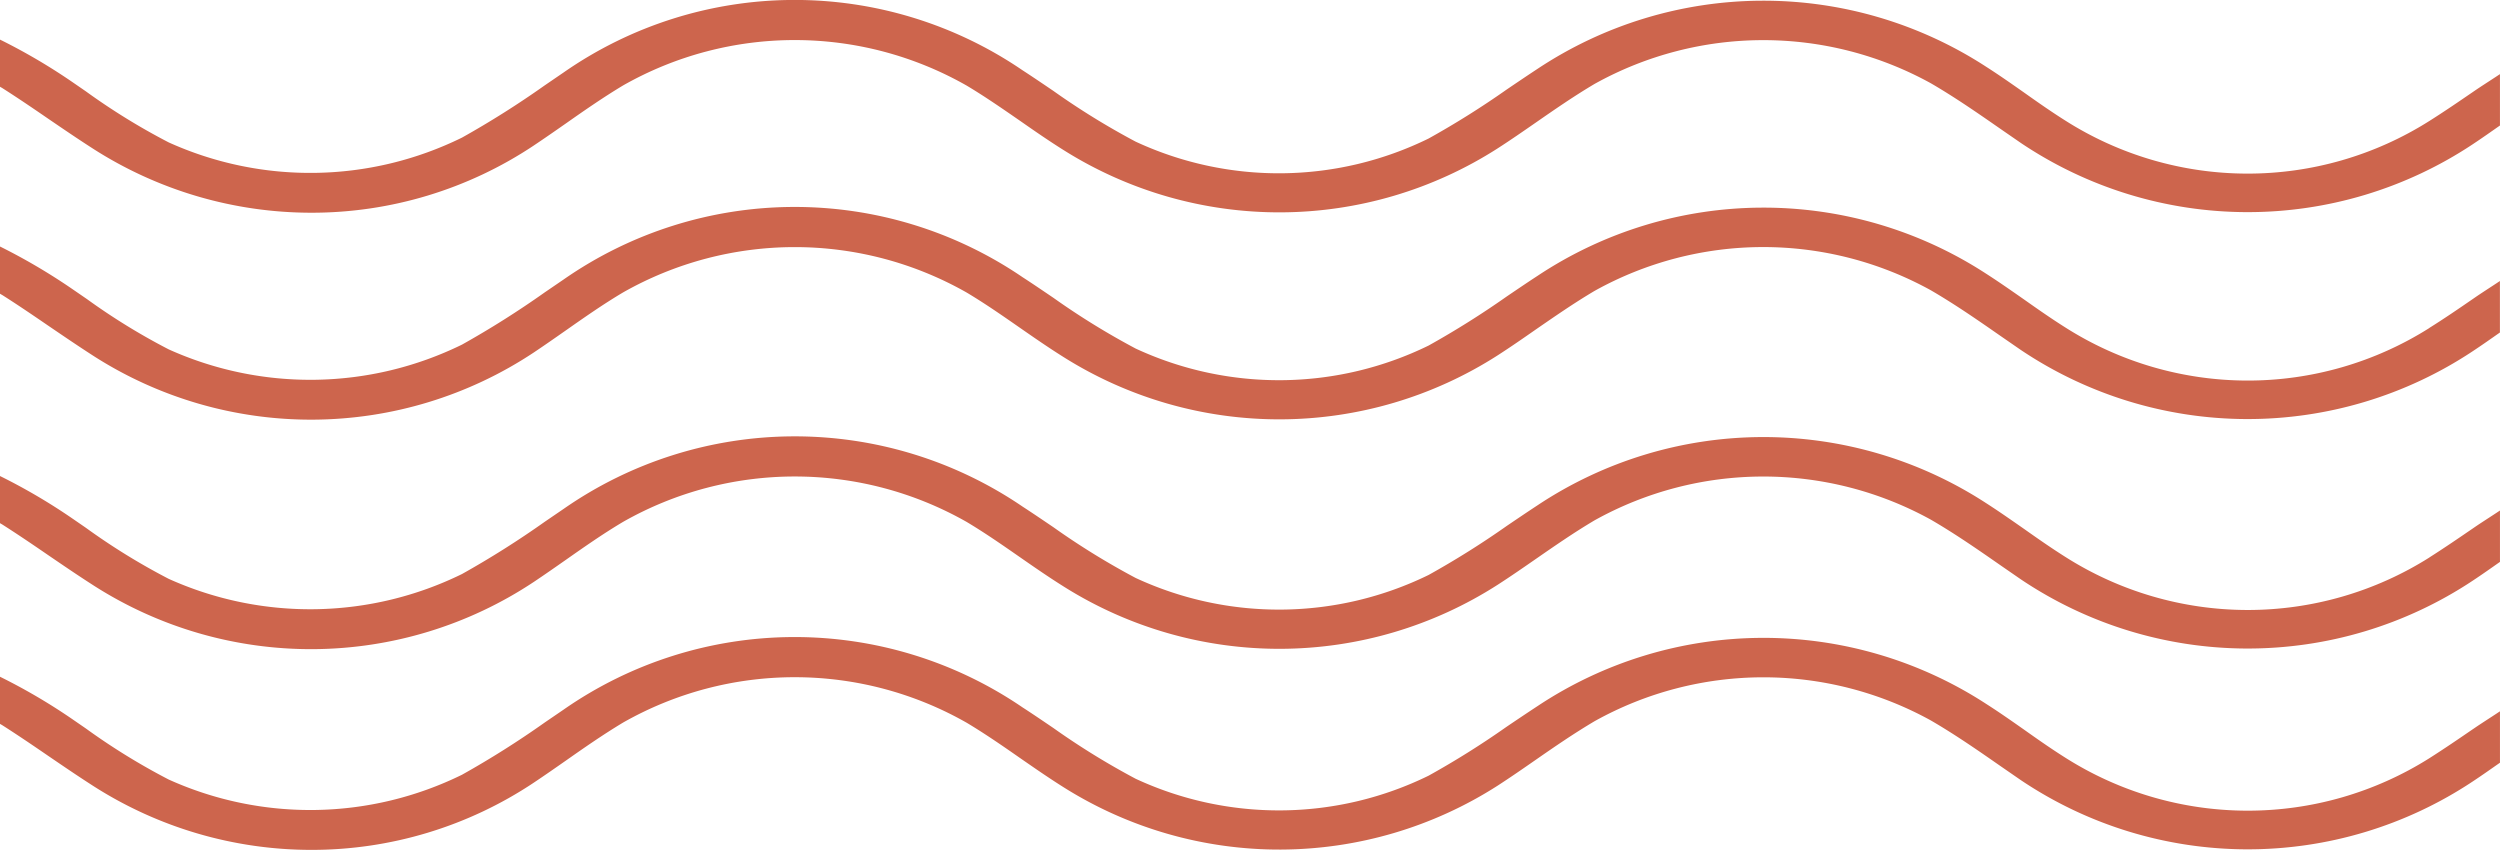
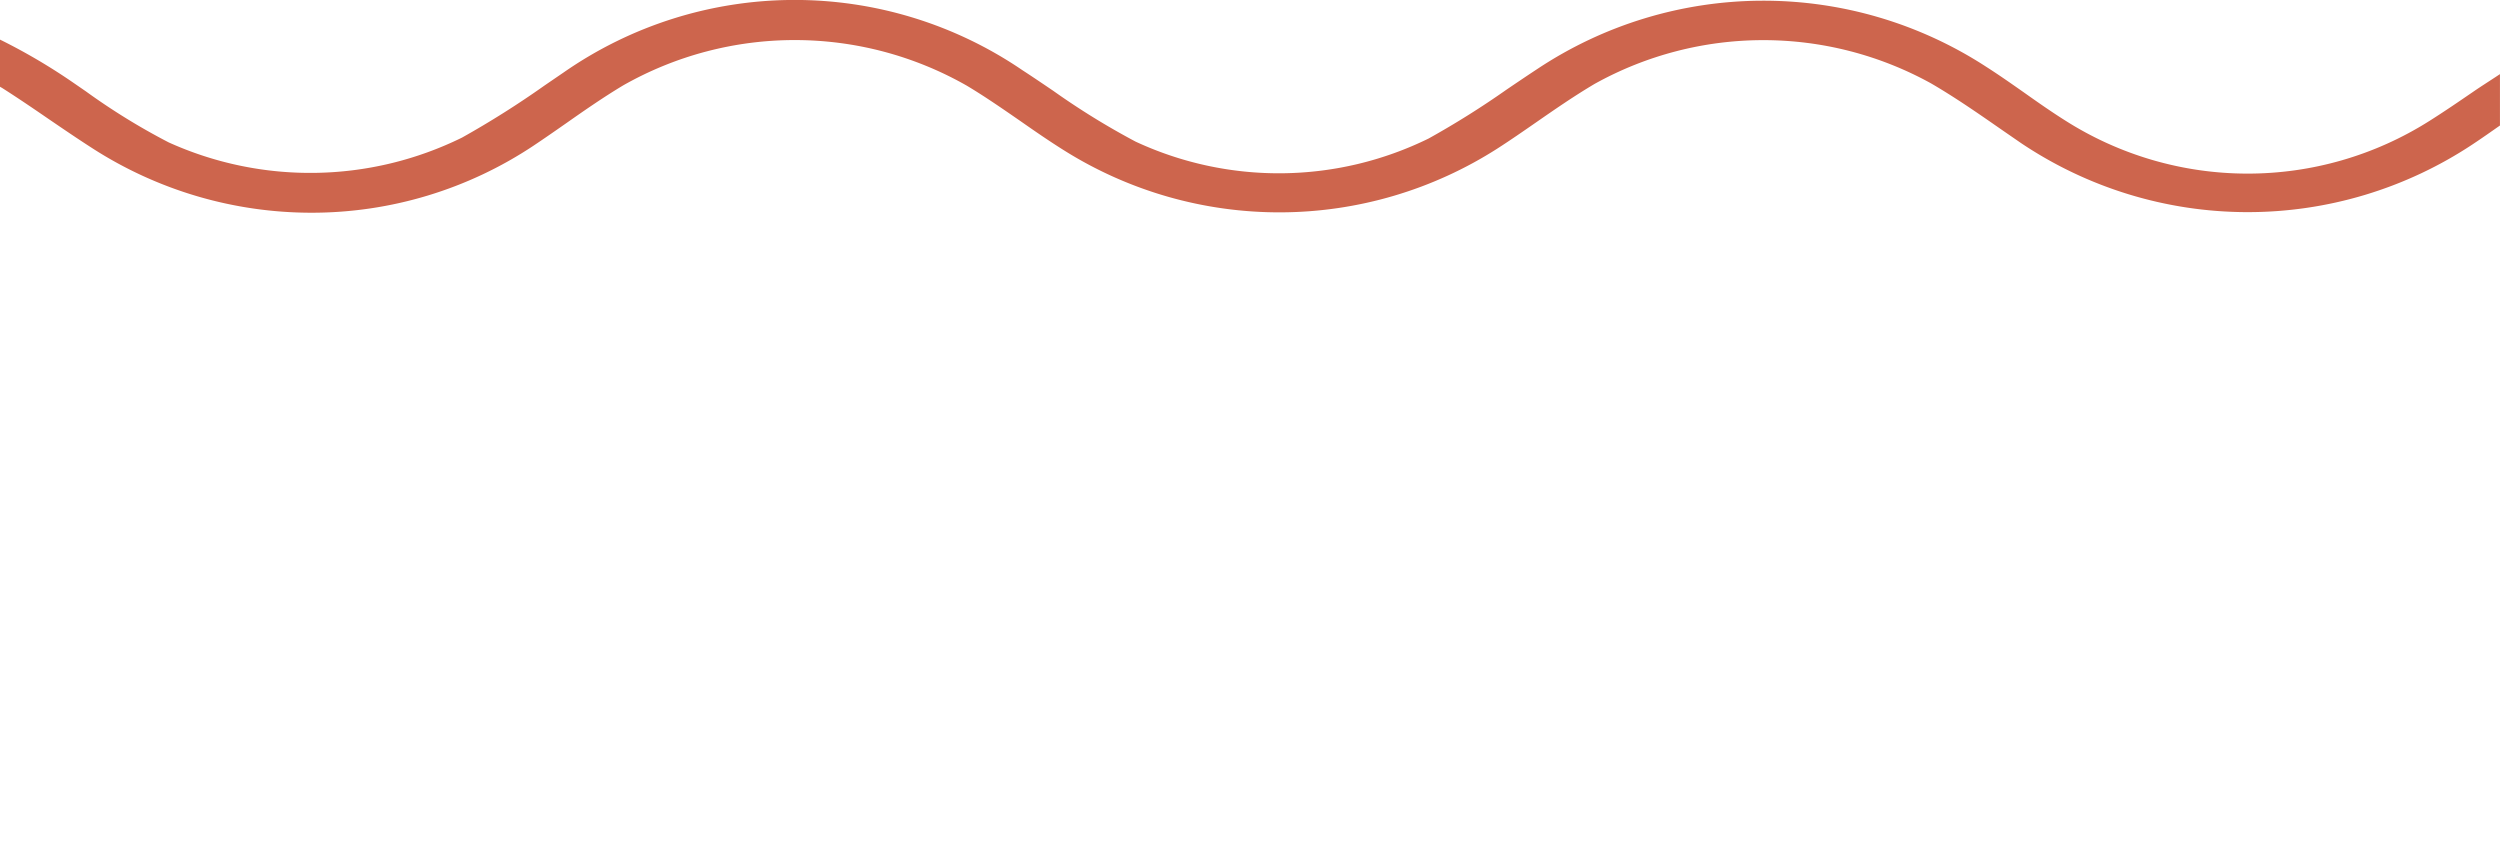
<svg xmlns="http://www.w3.org/2000/svg" width="152.109" height="51.709" viewBox="0 0 152.109 51.709">
  <g id="Group_330" data-name="Group 330" transform="translate(0 -11.037)">
    <path id="Path_2739" data-name="Path 2739" d="M.151,486.371c.959.611,1.885,1.241,2.809,1.876.881.6,1.759,1.2,2.669,1.784a24.618,24.618,0,0,0,13.318,3.917,24.368,24.368,0,0,0,13.534-4.092c.655-.437,1.295-.883,1.934-1.329,1.12-.786,2.276-1.591,3.5-2.326a21.135,21.135,0,0,1,20.911.018c1.129.676,2.2,1.421,3.239,2.138.869.607,1.738,1.209,2.655,1.784a24.621,24.621,0,0,0,26.413-.115c.8-.515,1.568-1.048,2.338-1.582,1.135-.786,2.31-1.6,3.554-2.336a21.112,21.112,0,0,1,20.463-.032c1.485.865,2.876,1.831,4.223,2.768l1.239.855a24.748,24.748,0,0,0,27.514.074c.556-.368,1.1-.752,1.642-1.132v-3.126c-.54.361-1.105.714-1.624,1.071-.876.6-1.752,1.2-2.671,1.78a20.684,20.684,0,0,1-22.169-.037c-.867-.547-1.685-1.122-2.5-1.7-.755-.529-1.506-1.057-2.3-1.564a24.854,24.854,0,0,0-27.287.125c-.63.414-1.248.832-1.867,1.251a52.956,52.956,0,0,1-4.768,2.993,20.678,20.678,0,0,1-17.824.189,45.3,45.3,0,0,1-5.009-3.09c-.618-.418-1.239-.841-1.871-1.251a24.6,24.6,0,0,0-27.919.129l-1.158.791a56.328,56.328,0,0,1-5.032,3.177,20.915,20.915,0,0,1-17.845.289,39.756,39.756,0,0,1-5.042-3.108l-.761-.524A35.848,35.848,0,0,0,0,483.414v2.868c.049.031.1.057.151.088" transform="translate(0 -469.968)" fill="#cd654d" />
-     <path id="Path_2740" data-name="Path 2740" d="M147.814,515.557a20.684,20.684,0,0,1-22.169-.042c-.867-.547-1.687-1.122-2.506-1.7-.752-.524-1.506-1.053-2.294-1.559a24.837,24.837,0,0,0-27.287.124c-.628.409-1.244.828-1.862,1.246a53.686,53.686,0,0,1-4.773,3,20.71,20.71,0,0,1-17.824.184,45.308,45.308,0,0,1-5.009-3.09c-.618-.418-1.239-.842-1.871-1.251a24.611,24.611,0,0,0-27.919.133l-1.159.791a56.139,56.139,0,0,1-5.032,3.177,20.964,20.964,0,0,1-17.845.289A39,39,0,0,1,5.291,513.8l-.83-.57A36.6,36.6,0,0,0,0,510.6v2.873c.05.031.1.059.153.09.956.607,1.881,1.237,2.8,1.867.883.6,1.763,1.2,2.674,1.788a24.521,24.521,0,0,0,26.852-.17c.653-.437,1.292-.883,1.929-1.329,1.122-.786,2.281-1.6,3.506-2.327a21.166,21.166,0,0,1,20.909.014c1.124.672,2.191,1.416,3.223,2.133.874.607,1.749,1.214,2.673,1.793a24.62,24.62,0,0,0,26.413-.115c.786-.506,1.542-1.03,2.3-1.559,1.147-.791,2.334-1.614,3.591-2.359a21.087,21.087,0,0,1,20.463-.032c1.485.865,2.876,1.83,4.223,2.768l1.239.855a24.764,24.764,0,0,0,27.514.073c.558-.369,1.1-.75,1.642-1.131V512.7c-.533.357-1.092.707-1.6,1.06-.883.607-1.766,1.214-2.692,1.793" transform="translate(0 -484.565)" fill="#cd654d" />
-     <path id="Path_2741" data-name="Path 2741" d="M147.814,545.7a20.7,20.7,0,0,1-22.169-.046c-.867-.547-1.687-1.122-2.506-1.7-.752-.524-1.506-1.053-2.294-1.559a24.836,24.836,0,0,0-27.287.124c-.63.414-1.248.832-1.867,1.251a52.889,52.889,0,0,1-4.768,2.993,20.71,20.71,0,0,1-17.824.184,45.317,45.317,0,0,1-5.009-3.09c-.618-.418-1.239-.841-1.871-1.251a24.612,24.612,0,0,0-27.919.133l-1.159.791a56.139,56.139,0,0,1-5.032,3.177A20.963,20.963,0,0,1,10.264,547a39.752,39.752,0,0,1-5.042-3.108l-.761-.524A35.814,35.814,0,0,0,0,540.744v2.868c.049.031.1.057.151.089.958.611,1.885,1.241,2.809,1.876.881.6,1.759,1.2,2.669,1.784a24.512,24.512,0,0,0,26.852-.175c.653-.437,1.292-.883,1.929-1.329,1.122-.786,2.281-1.6,3.506-2.327a21.154,21.154,0,0,1,20.909.013c1.124.672,2.191,1.416,3.223,2.133.874.607,1.749,1.214,2.673,1.793a24.6,24.6,0,0,0,26.413-.115c.8-.515,1.568-1.049,2.338-1.582,1.136-.786,2.311-1.6,3.554-2.336a21.111,21.111,0,0,1,20.463-.032c1.485.864,2.876,1.83,4.223,2.768l1.239.855a24.748,24.748,0,0,0,27.514.074c.556-.368,1.1-.752,1.642-1.133v-3.125c-.54.361-1.106.714-1.624,1.071-.876.6-1.752,1.2-2.671,1.784" transform="translate(0 -500.744)" fill="#cd654d" />
-     <path id="Path_2742" data-name="Path 2742" d="M150.485,570.28c-.876.6-1.752,1.2-2.671,1.784a20.721,20.721,0,0,1-22.169-.041c-.867-.547-1.685-1.122-2.5-1.7-.754-.528-1.506-1.057-2.3-1.563a24.845,24.845,0,0,0-27.287.129c-.639.419-1.269.842-1.9,1.269a52.147,52.147,0,0,1-4.736,2.97,20.694,20.694,0,0,1-17.824.188,45.381,45.381,0,0,1-5.009-3.09c-.618-.419-1.239-.842-1.871-1.251a24.594,24.594,0,0,0-27.919.129l-1.159.791a56.153,56.153,0,0,1-5.032,3.177,20.931,20.931,0,0,1-17.845.29,39.81,39.81,0,0,1-5.042-3.108l-.761-.524A35.806,35.806,0,0,0,0,567.108v2.868c.049.031.1.057.151.089.958.612,1.885,1.242,2.809,1.876.881.6,1.759,1.2,2.669,1.784a24.618,24.618,0,0,0,13.318,3.918,24.37,24.37,0,0,0,13.534-4.092c.655-.437,1.295-.883,1.933-1.329,1.12-.786,2.276-1.591,3.5-2.327a21.137,21.137,0,0,1,20.912.018c1.12.671,2.184,1.407,3.212,2.124.878.607,1.756,1.218,2.683,1.8a24.62,24.62,0,0,0,26.413-.11c.782-.506,1.538-1.03,2.292-1.554,1.152-.8,2.34-1.618,3.6-2.363a21.087,21.087,0,0,1,20.463-.037c1.485.864,2.876,1.83,4.223,2.768l1.239.855a24.746,24.746,0,0,0,27.514.074c.556-.368,1.1-.752,1.642-1.132v-3.126c-.54.361-1.106.714-1.624,1.071" transform="translate(0 -514.896)" fill="#cd654d" />
  </g>
</svg>